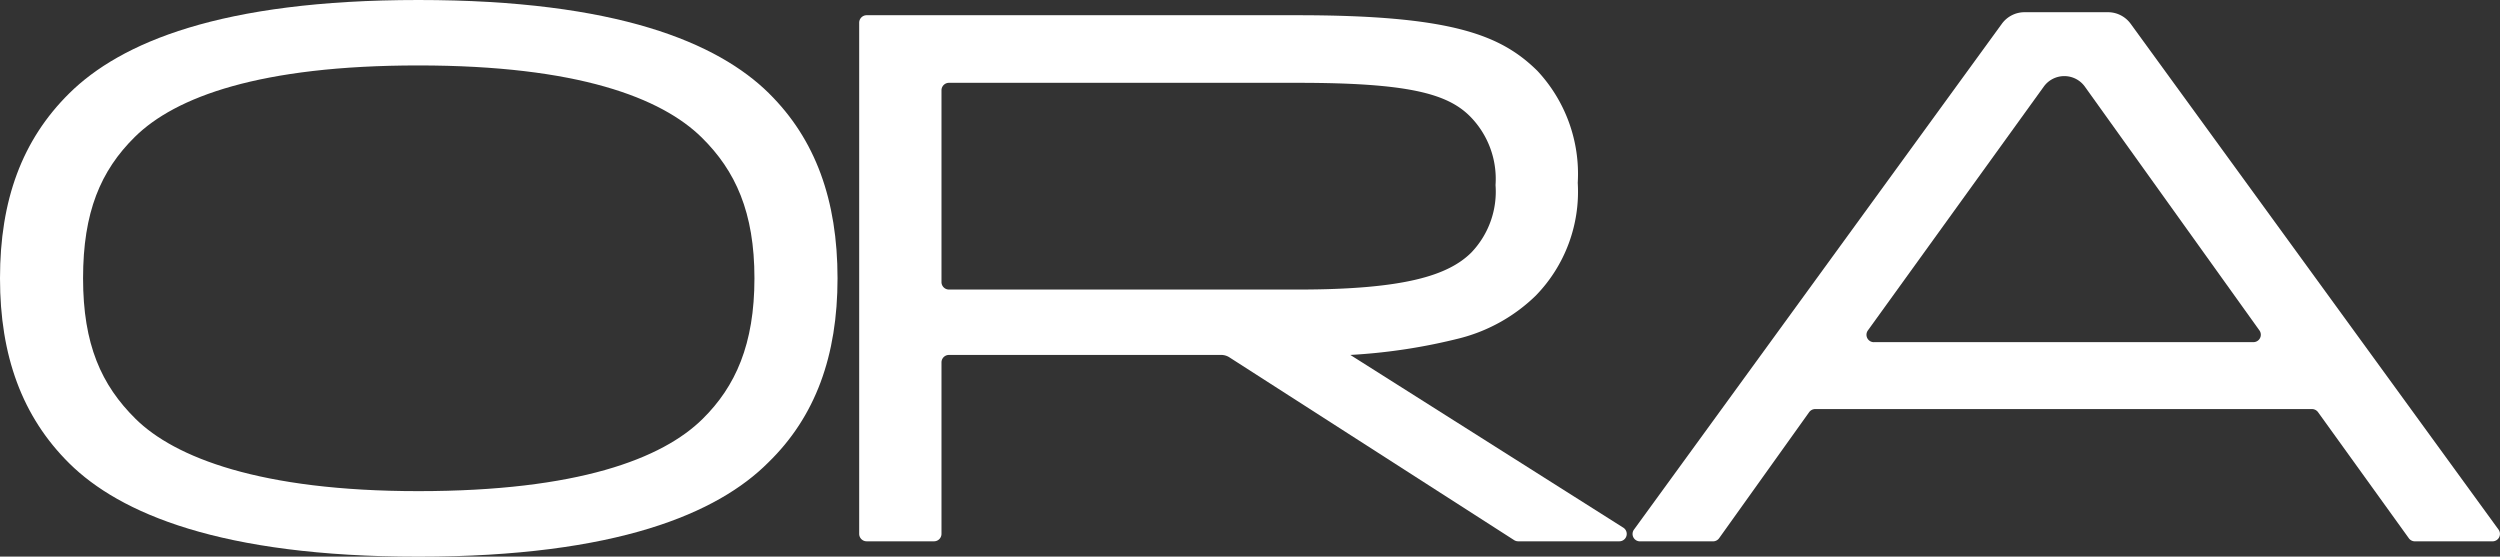
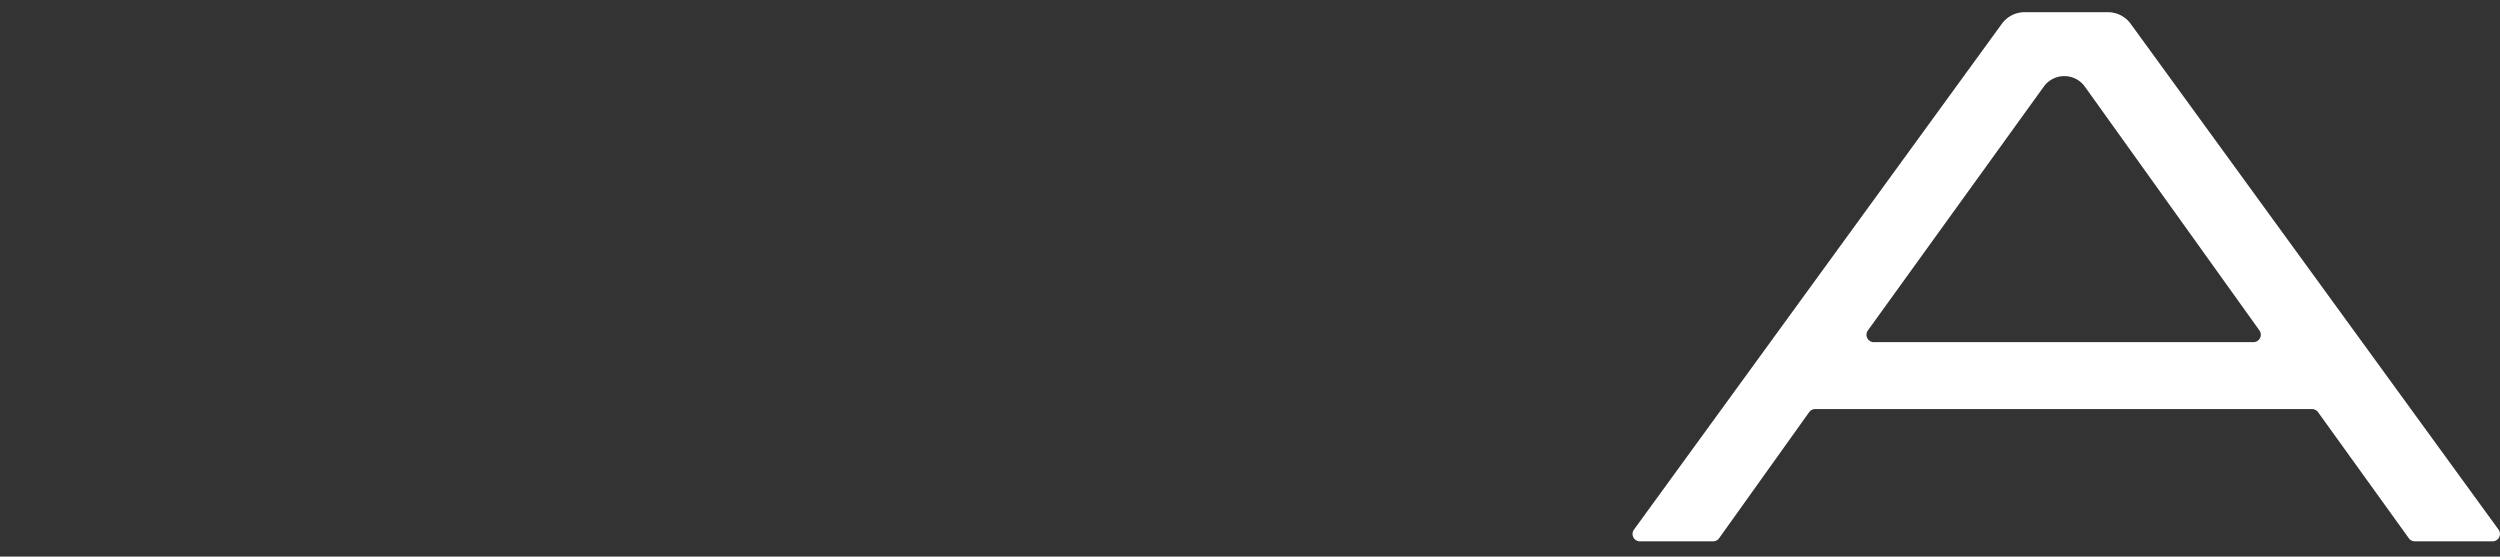
<svg xmlns="http://www.w3.org/2000/svg" width="143.499" height="31.947" viewBox="0 0 143.499 31.947">
  <rect x="0" y="0" width="143.499" height="31.947" fill="#333333" stroke="none" />
  <g id="Raggruppa_8778" data-name="Raggruppa 8778" transform="translate(0 0)">
    <g id="Raggruppa_2" data-name="Raggruppa 2" transform="translate(0 0)">
      <g id="Raggruppa_8764" data-name="Raggruppa 8764">
-         <path id="Tracciato_1" data-name="Tracciato 1" d="M7.742,7.857C5.774,9.8,4.768,12.175,4.768,15.973s1.049,6.13,3.018,8.073c2.231,2.2,7.13,4.145,16.228,4.145,9.142,0,14-1.856,16.316-4.145,1.881-1.856,2.975-4.274,2.975-8.073S42.211,9.8,40.287,7.9c-2.319-2.288-7.13-4.144-16.272-4.144-9.1,0-13.954,1.813-16.272,4.1m36.394-2.5c2.668,2.634,3.937,6.13,3.937,10.62,0,4.446-1.269,7.944-3.981,10.577-2.888,2.893-8.661,5.4-20.078,5.4-11.373,0-17.147-2.5-20.034-5.353C1.269,23.917,0,20.42,0,15.973c0-4.49,1.269-7.944,3.98-10.62C6.911,2.46,12.641,0,24.014,0,35.431,0,41.2,2.46,44.136,5.353" fill="#fff" />
-         <path id="Tracciato_2" data-name="Tracciato 2" d="M76.276,16.565a.429.429,0,0,0,.432.426H96.748c6.124,0,8.618-.82,9.93-2.114a5.054,5.054,0,0,0,1.4-3.883,5.105,5.105,0,0,0-1.488-3.969c-1.312-1.294-3.586-1.9-9.842-1.9H76.708a.429.429,0,0,0-.432.425ZM96.7,1.245c8.836,0,11.679,1.121,13.779,3.192a8.663,8.663,0,0,1,2.318,6.428,8.547,8.547,0,0,1-2.406,6.471,9.693,9.693,0,0,1-4.331,2.442,33.048,33.048,0,0,1-6.317.966L115.4,30.651a.425.425,0,0,1-.222.791H109.38a.434.434,0,0,1-.225-.062L92.78,20.868a.876.876,0,0,0-.45-.124H76.708a.429.429,0,0,0-.432.425v9.848a.428.428,0,0,1-.431.425H71.984a.429.429,0,0,1-.432-.425V1.671a.429.429,0,0,1,.432-.426Z" transform="translate(-22.235 -0.371)" fill="#fff" />
        <path id="Tracciato_3" data-name="Tracciato 3" d="M149.967,19.935h21.776a.425.425,0,0,0,.353-.671l-10.025-14a1.453,1.453,0,0,0-2.352,0l-10.1,14a.425.425,0,0,0,.351.673M164.7,1.656l21.12,29.039a.426.426,0,0,1-.351.674h-4.448a.432.432,0,0,1-.352-.179l-5.21-7.235a.435.435,0,0,0-.352-.179H146.6a.434.434,0,0,0-.353.181l-5.166,7.232a.433.433,0,0,1-.353.181h-4.184a.425.425,0,0,1-.351-.674l21.12-29.039a1.611,1.611,0,0,1,1.3-.66H163.4a1.61,1.61,0,0,1,1.3.66" transform="translate(-42.404 -0.296)" fill="#fff" />
      </g>
    </g>
  </g>
</svg>